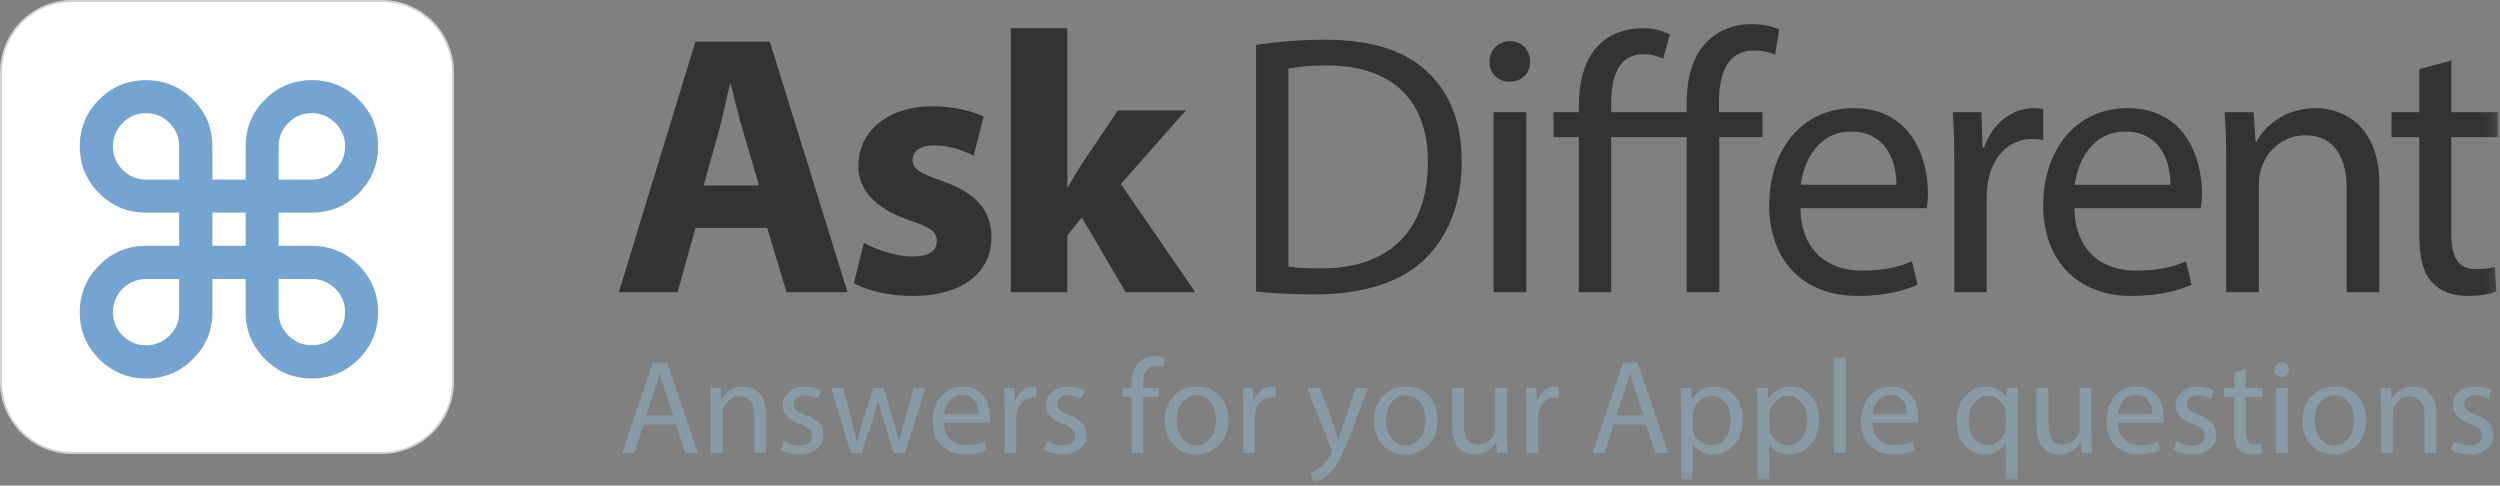
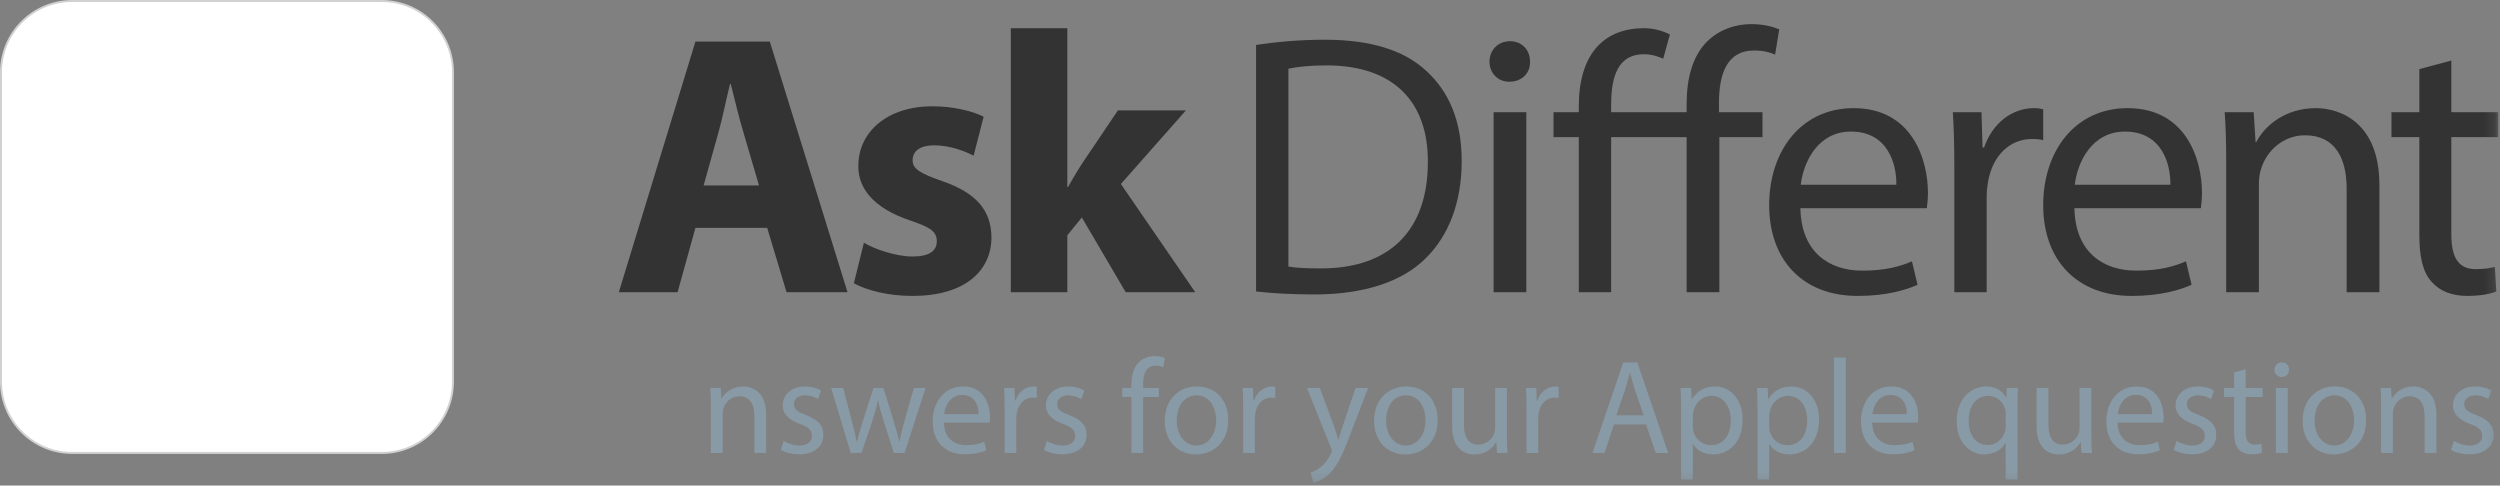
<svg xmlns="http://www.w3.org/2000/svg" width="242" height="47" viewBox="0 0 242 47" fill="none">
  <rect x="0" y="0" width="242" height="47" fill="#808080" stroke="none" />
  <path fill-rule="evenodd" clip-rule="evenodd" d="M0 36.857C0 40.664 3.086 43.75 6.893 43.75H36.857C40.664 43.75 43.75 40.664 43.75 36.857V6.893C43.75 3.086 40.664 0 36.857 0H6.893C3.086 0 0 3.086 0 6.893V36.857Z" transform="translate(0.096 0.096)" fill="white" />
  <path fill-rule="evenodd" clip-rule="evenodd" d="M0 36.857C0 40.664 3.086 43.75 6.893 43.75H36.857C40.664 43.75 43.75 40.664 43.75 36.857V6.893C43.75 3.086 40.664 0 36.857 0H6.893C3.086 0 0 3.086 0 6.893V36.857Z" transform="translate(0.096 0.096)" stroke="#D0D1D2" stroke-width="0.191" />
-   <path fill-rule="evenodd" clip-rule="evenodd" d="M19.251 19.252V22.467C19.251 23.347 19.567 24.099 20.199 24.725C20.831 25.351 21.586 25.663 22.466 25.663C23.358 25.663 24.116 25.351 24.742 24.725C25.368 24.099 25.681 23.34 25.681 22.448C25.681 21.569 25.365 20.816 24.733 20.19C24.102 19.565 23.345 19.252 22.466 19.252H19.251ZM19.251 9.627H22.466C23.358 9.627 24.116 9.31 24.742 8.679C25.368 8.047 25.681 7.291 25.681 6.411C25.681 5.532 25.365 4.776 24.733 4.144C24.102 3.512 23.345 3.196 22.466 3.196C21.574 3.196 20.815 3.512 20.189 4.144C19.564 4.776 19.251 5.532 19.251 6.411V9.627ZM12.84 16.038H16.055V12.823H12.84V16.038ZM9.625 19.252H6.41C5.531 19.252 4.778 19.565 4.152 20.19C3.527 20.816 3.214 21.575 3.214 22.467C3.214 23.347 3.527 24.099 4.152 24.725C4.778 25.351 5.531 25.663 6.41 25.663C7.302 25.663 8.061 25.351 8.687 24.725C9.312 24.099 9.625 23.347 9.625 22.467V19.252ZM9.625 9.627V6.411C9.625 5.532 9.312 4.776 8.687 4.144C8.061 3.512 7.302 3.196 6.41 3.196C5.531 3.196 4.778 3.512 4.152 4.144C3.527 4.776 3.214 5.532 3.214 6.411C3.214 7.303 3.527 8.063 4.152 8.688C4.778 9.314 5.531 9.627 6.41 9.627H9.625ZM9.625 12.822H6.41C4.639 12.822 3.127 12.197 1.876 10.946C0.625 9.694 0 8.183 0 6.411C0 4.64 0.625 3.128 1.876 1.877C3.127 0.626 4.639 0 6.41 0C8.182 0 9.696 0.626 10.954 1.877C12.211 3.128 12.84 4.64 12.84 6.411V9.627H16.055V6.411C16.055 4.64 16.68 3.128 17.932 1.877C19.183 0.626 20.694 0 22.466 0C24.238 0 25.749 0.626 27.001 1.877C28.251 3.128 28.877 4.64 28.877 6.411C28.877 8.183 28.251 9.694 27.001 10.946C25.749 12.197 24.238 12.822 22.466 12.822H19.251V16.038H22.466C24.238 16.038 25.749 16.666 27.001 17.923C28.251 19.181 28.877 20.695 28.877 22.467C28.877 24.239 28.251 25.75 27.001 27.001C25.749 28.252 24.238 28.878 22.466 28.878C20.694 28.878 19.183 28.252 17.932 27.001C16.68 25.75 16.055 24.239 16.055 22.467V19.252H12.84V22.467C12.84 24.239 12.211 25.75 10.954 27.001C9.696 28.252 8.182 28.878 6.41 28.878C4.639 28.878 3.127 28.252 1.876 27.001C0.625 25.75 0 24.239 0 22.467C0 20.695 0.625 19.181 1.876 17.923C3.127 16.666 4.639 16.038 6.41 16.038H9.625V12.822Z" transform="translate(7.723 7.758)" fill="#74A5D2" />
  <path fill-rule="evenodd" clip-rule="evenodd" d="M13.57 13.93L12.058 8.783C11.626 7.343 11.195 5.543 10.835 4.103H10.762C10.403 5.543 10.043 7.379 9.647 8.783L8.207 13.93H13.57ZM7.415 18.034L5.687 24.261H0L7.415 0H14.614L22.137 24.261H16.234L14.362 18.034H7.415Z" transform="translate(59.903 4.025)" fill="#333333" />
  <path fill-rule="evenodd" clip-rule="evenodd" d="M0.972 13.21C1.98 13.822 4.068 14.542 5.687 14.542C7.343 14.542 8.027 13.966 8.027 13.066C8.027 12.167 7.487 11.734 5.435 11.05C1.8 9.827 0.396 7.847 0.432 5.759C0.432 2.483 3.24 0 7.595 0C9.647 0 11.483 0.468 12.563 1.008L11.591 4.787C10.799 4.356 9.287 3.779 7.775 3.779C6.443 3.779 5.687 4.319 5.687 5.219C5.687 6.047 6.371 6.479 8.531 7.235C11.879 8.387 13.283 10.079 13.319 12.67C13.319 15.946 10.727 18.357 5.687 18.357C3.384 18.357 1.332 17.854 0 17.134L0.972 13.21Z" transform="translate(82.654 10.288)" fill="#333333" />
  <path fill-rule="evenodd" clip-rule="evenodd" d="M5.471 15.37H5.543C5.939 14.65 6.371 13.93 6.803 13.246L10.367 7.955H16.953L10.655 15.082L17.853 25.557H11.122L6.875 18.322L5.471 20.049V25.557H0V0H5.471V15.37Z" transform="translate(97.846 2.729)" fill="#333333" />
  <path fill-rule="evenodd" clip-rule="evenodd" d="M3.131 21.957C3.923 22.101 5.075 22.137 6.298 22.137C12.994 22.137 16.63 18.394 16.63 11.842C16.665 6.119 13.426 2.484 6.802 2.484C5.183 2.484 3.959 2.627 3.131 2.808V21.957ZM0 0.504C1.907 0.216 4.175 0 6.659 0C11.158 0 14.361 1.044 16.485 3.023C18.645 5.003 19.905 7.811 19.905 11.734C19.905 15.694 18.681 18.934 16.413 21.165C14.146 23.433 10.402 24.657 5.687 24.657C3.455 24.657 1.583 24.549 0 24.369V0.504Z" transform="translate(121.587 3.845)" fill="#333333" />
  <mask id="mask0" mask-type="alpha" maskUnits="userSpaceOnUse" x="0" y="-1" width="242" height="48">
    <path fill-rule="evenodd" clip-rule="evenodd" d="M0 46.719H241.824V0H0V46.719Z" transform="translate(0 -0)" fill="white" />
  </mask>
  <g mask="url(#mask0)">
    <path fill-rule="evenodd" clip-rule="evenodd" d="M0.397 24.297H3.564V6.875H0.397V24.297ZM3.924 1.98C3.96 3.06 3.168 3.923 1.908 3.923C0.792 3.923 0 3.06 0 1.98C0 0.864 0.828 0 1.98 0C3.168 0 3.924 0.864 3.924 1.98Z" transform="translate(144.183 3.989)" fill="#333333" />
    <path fill-rule="evenodd" clip-rule="evenodd" d="M12.887 25.953V10.943H5.579V25.953H2.447V10.943H0V8.531H2.447V7.955C2.447 5.508 3.023 3.384 4.391 2.016C5.399 1.008 6.839 0.396 8.783 0.396C9.791 0.396 10.727 0.72 11.267 1.008L10.619 3.348C10.151 3.132 9.467 2.916 8.747 2.916C6.263 2.916 5.579 5.039 5.579 7.775V8.531H12.887V7.703C12.887 5.256 13.462 3.024 14.939 1.62C16.126 0.468 17.71 0 19.15 0C20.302 0 21.238 0.252 21.85 0.504L21.453 2.952C20.95 2.736 20.338 2.556 19.402 2.556C16.739 2.556 16.018 4.932 16.018 7.595V8.531H20.23V10.943H16.054V25.953H12.887Z" transform="translate(150.38 2.333)" fill="#333333" />
    <path fill-rule="evenodd" clip-rule="evenodd" d="M12.311 7.415C12.346 5.399 11.483 2.268 7.919 2.268C4.715 2.268 3.312 5.219 3.06 7.415H12.311ZM3.024 9.683C3.096 13.966 5.832 15.73 8.998 15.73C11.267 15.73 12.634 15.334 13.823 14.83L14.363 17.098C13.247 17.602 11.338 18.178 8.567 18.178C3.204 18.178 0 14.65 0 9.395C0 4.14 3.096 0 8.171 0C13.859 0 15.371 5.003 15.371 8.207C15.371 8.855 15.298 9.359 15.262 9.683H3.024Z" transform="translate(171.255 10.468)" fill="#333333" />
    <path fill-rule="evenodd" clip-rule="evenodd" d="M0.145 5.832C0.145 3.78 0.109 2.016 0 0.396H2.772L2.88 3.816H3.024C3.816 1.477 5.724 0 7.848 0C8.208 0 8.459 0.037 8.748 0.108V3.096C8.423 3.024 8.1 2.988 7.667 2.988C5.436 2.988 3.852 4.68 3.42 7.056C3.348 7.488 3.277 7.992 3.277 8.532V17.818H0.145V5.832Z" transform="translate(189.034 10.467)" fill="#333333" />
    <path fill-rule="evenodd" clip-rule="evenodd" d="M12.311 7.415C12.346 5.399 11.483 2.268 7.919 2.268C4.715 2.268 3.312 5.219 3.06 7.415H12.311ZM3.024 9.683C3.096 13.966 5.832 15.73 8.999 15.73C11.267 15.73 12.634 15.334 13.823 14.83L14.363 17.098C13.247 17.602 11.338 18.178 8.567 18.178C3.204 18.178 0 14.65 0 9.395C0 4.14 3.096 0 8.171 0C13.859 0 15.371 5.003 15.371 8.207C15.371 8.855 15.298 9.359 15.262 9.683H3.024Z" transform="translate(197.781 10.468)" fill="#333333" />
    <path fill-rule="evenodd" clip-rule="evenodd" d="M0.145 5.111C0.145 3.311 0.109 1.836 0 0.396H2.808L2.989 3.276H3.06C3.924 1.62 5.94 0 8.82 0C11.231 0 14.975 1.44 14.975 7.415V17.818H11.807V7.775C11.807 4.967 10.763 2.628 7.776 2.628C5.688 2.628 4.068 4.103 3.529 5.867C3.384 6.263 3.312 6.803 3.312 7.343V17.818H0.145V5.111Z" transform="translate(215.349 10.468)" fill="#333333" />
    <path fill-rule="evenodd" clip-rule="evenodd" d="M5.796 0V5.003H10.331V7.415H5.796V16.81C5.796 18.97 6.407 20.193 8.172 20.193C8.999 20.193 9.611 20.085 10.007 19.978L10.151 22.354C9.539 22.605 8.567 22.785 7.344 22.785C5.868 22.785 4.68 22.317 3.924 21.454C3.025 20.518 2.7 18.97 2.7 16.918V7.415H0V5.003H2.7V0.828L5.796 0Z" transform="translate(231.493 5.86)" fill="#333333" />
-     <path fill-rule="evenodd" clip-rule="evenodd" d="M4.953 5.122L4.095 2.6C3.9 2.028 3.77 1.508 3.641 1.001H3.614C3.484 1.521 3.341 2.054 3.172 2.587L2.314 5.122H4.953ZM2.08 6.006L1.17 8.762H0L2.977 0H4.342L7.332 8.762H6.123L5.187 6.006H2.08Z" transform="translate(60.227 35.084)" fill="#889AA6" />
    <path fill-rule="evenodd" clip-rule="evenodd" d="M0.052 1.846C0.052 1.196 0.039 0.663 0 0.143H1.014L1.079 1.183H1.105C1.417 0.585 2.145 0 3.185 0C4.056 0 5.408 0.52 5.408 2.678V6.435H4.264V2.808C4.264 1.794 3.887 0.949 2.808 0.949C2.054 0.949 1.469 1.482 1.274 2.119C1.222 2.262 1.197 2.457 1.197 2.652V6.435H0.052V1.846Z" transform="translate(68.755 37.41)" fill="#889AA6" />
    <path fill-rule="evenodd" clip-rule="evenodd" d="M0.286 5.265C0.624 5.486 1.223 5.72 1.795 5.72C2.627 5.72 3.016 5.304 3.016 4.784C3.016 4.238 2.691 3.939 1.847 3.627C0.716 3.224 0.182 2.6 0.182 1.846C0.182 0.832 1.001 0 2.353 0C2.99 0 3.55 0.182 3.9 0.39L3.614 1.222C3.367 1.066 2.912 0.858 2.327 0.858C1.651 0.858 1.274 1.248 1.274 1.716C1.274 2.236 1.651 2.47 2.471 2.782C3.562 3.198 4.121 3.744 4.121 4.68C4.121 5.785 3.264 6.565 1.768 6.565C1.079 6.565 0.442 6.396 0 6.136L0.286 5.265Z" transform="translate(75.58 37.411)" fill="#889AA6" />
    <path fill-rule="evenodd" clip-rule="evenodd" d="M1.17 0L2.002 3.198C2.185 3.9 2.354 4.55 2.471 5.2H2.51C2.652 4.563 2.86 3.887 3.068 3.211L4.096 0H5.058L6.032 3.146C6.267 3.9 6.448 4.563 6.592 5.2H6.631C6.734 4.563 6.903 3.9 7.111 3.159L8.009 0H9.14L7.111 6.292H6.071L5.109 3.289C4.889 2.587 4.706 1.963 4.551 1.222H4.524C4.368 1.976 4.174 2.626 3.952 3.302L2.939 6.292H1.899L0 0H1.17Z" transform="translate(80.454 37.554)" fill="#889AA6" />
    <path fill-rule="evenodd" clip-rule="evenodd" d="M4.446 2.678C4.459 1.95 4.147 0.819 2.86 0.819C1.703 0.819 1.196 1.885 1.105 2.678H4.446ZM1.092 3.497C1.118 5.044 2.106 5.681 3.25 5.681C4.069 5.681 4.563 5.538 4.992 5.356L5.187 6.176C4.784 6.357 4.095 6.565 3.093 6.565C1.157 6.565 0 5.291 0 3.393C0 1.495 1.118 0 2.951 0C5.005 0 5.551 1.807 5.551 2.964C5.551 3.198 5.525 3.38 5.512 3.497H1.092Z" transform="translate(90.283 37.41)" fill="#889AA6" />
    <path fill-rule="evenodd" clip-rule="evenodd" d="M0.052 2.106C0.052 1.365 0.039 0.728 0 0.143H1.001L1.04 1.378H1.092C1.378 0.533 2.067 0 2.834 0C2.964 0 3.055 0.013 3.159 0.039V1.118C3.042 1.092 2.925 1.079 2.769 1.079C1.963 1.079 1.391 1.69 1.235 2.548C1.209 2.704 1.183 2.886 1.183 3.081V6.435H0.052V2.106Z" transform="translate(97.198 37.411)" fill="#889AA6" />
    <path fill-rule="evenodd" clip-rule="evenodd" d="M0.286 5.265C0.624 5.486 1.223 5.72 1.795 5.72C2.627 5.72 3.016 5.304 3.016 4.784C3.016 4.238 2.691 3.939 1.847 3.627C0.716 3.224 0.182 2.6 0.182 1.846C0.182 0.832 1.001 0 2.353 0C2.99 0 3.55 0.182 3.9 0.39L3.614 1.222C3.367 1.066 2.912 0.858 2.327 0.858C1.651 0.858 1.274 1.248 1.274 1.716C1.274 2.236 1.651 2.47 2.471 2.782C3.562 3.198 4.121 3.744 4.121 4.68C4.121 5.785 3.264 6.565 1.768 6.565C1.079 6.565 0.442 6.396 0 6.136L0.286 5.265Z" transform="translate(101.059 37.411)" fill="#889AA6" />
    <path fill-rule="evenodd" clip-rule="evenodd" d="M0.884 9.374V3.953H0V3.082H0.884V2.783C0.884 1.899 1.079 1.093 1.613 0.586C2.041 0.17 2.613 0 3.147 0C3.549 0 3.901 0.092 4.121 0.183L3.965 1.067C3.796 0.989 3.563 0.924 3.238 0.924C2.262 0.924 2.016 1.782 2.016 2.744V3.082H3.536V3.953H2.016V9.374H0.884Z" transform="translate(108.638 34.472)" fill="#889AA6" />
    <path fill-rule="evenodd" clip-rule="evenodd" d="M1.156 3.302C1.156 4.68 1.949 5.72 3.067 5.72C4.16 5.72 4.978 4.693 4.978 3.276C4.978 2.21 4.445 0.858 3.093 0.858C1.741 0.858 1.156 2.106 1.156 3.302ZM6.148 3.237C6.148 5.564 4.537 6.578 3.015 6.578C1.312 6.578 0 5.33 0 3.341C0 1.235 1.378 0 3.12 0C4.927 0 6.148 1.313 6.148 3.237Z" transform="translate(112.747 37.41)" fill="#889AA6" />
    <path fill-rule="evenodd" clip-rule="evenodd" d="M0.052 2.106C0.052 1.365 0.039 0.728 0 0.143H1.001L1.04 1.378H1.092C1.378 0.533 2.067 0 2.834 0C2.964 0 3.055 0.013 3.159 0.039V1.118C3.042 1.092 2.925 1.079 2.769 1.079C1.963 1.079 1.391 1.69 1.235 2.548C1.209 2.704 1.183 2.886 1.183 3.081V6.435H0.052V2.106Z" transform="translate(120.286 37.411)" fill="#889AA6" />
    <path fill-rule="evenodd" clip-rule="evenodd" d="M1.248 0L2.626 3.718C2.769 4.134 2.925 4.628 3.029 5.005H3.055C3.172 4.628 3.302 4.147 3.458 3.692L4.706 0H5.915L4.199 4.485C3.38 6.643 2.821 7.748 2.041 8.424C1.482 8.918 0.923 9.113 0.637 9.165L0.351 8.203C0.637 8.112 1.014 7.93 1.352 7.644C1.664 7.397 2.054 6.955 2.313 6.37C2.366 6.253 2.405 6.162 2.405 6.097C2.405 6.032 2.379 5.941 2.327 5.798L0 0H1.248Z" transform="translate(126.513 37.554)" fill="#889AA6" />
    <path fill-rule="evenodd" clip-rule="evenodd" d="M1.157 3.302C1.157 4.68 1.95 5.72 3.068 5.72C4.16 5.72 4.979 4.693 4.979 3.276C4.979 2.21 4.446 0.858 3.094 0.858C1.742 0.858 1.157 2.106 1.157 3.302ZM6.149 3.237C6.149 5.564 4.537 6.578 3.015 6.578C1.312 6.578 0 5.33 0 3.341C0 1.235 1.378 0 3.12 0C4.927 0 6.149 1.313 6.149 3.237Z" transform="translate(133.013 37.41)" fill="#889AA6" />
    <path fill-rule="evenodd" clip-rule="evenodd" d="M5.304 4.576C5.304 5.226 5.318 5.798 5.357 6.292H4.342L4.278 5.265H4.251C3.952 5.772 3.289 6.435 2.171 6.435C1.183 6.435 0 5.889 0 3.679V0H1.144V3.484C1.144 4.68 1.508 5.486 2.548 5.486C3.316 5.486 3.848 4.953 4.056 4.446C4.121 4.277 4.16 4.069 4.16 3.861V0H5.304V4.576Z" transform="translate(140.566 37.554)" fill="#889AA6" />
    <path fill-rule="evenodd" clip-rule="evenodd" d="M0.052 2.106C0.052 1.365 0.039 0.728 0 0.143H1.001L1.04 1.378H1.092C1.378 0.533 2.067 0 2.834 0C2.964 0 3.055 0.013 3.158 0.039V1.118C3.042 1.092 2.925 1.079 2.769 1.079C1.963 1.079 1.391 1.69 1.235 2.548C1.209 2.704 1.183 2.886 1.183 3.081V6.435H0.052V2.106Z" transform="translate(147.716 37.411)" fill="#889AA6" />
    <path fill-rule="evenodd" clip-rule="evenodd" d="M4.954 5.122L4.095 2.6C3.901 2.028 3.77 1.508 3.64 1.001H3.615C3.485 1.521 3.341 2.054 3.172 2.587L2.314 5.122H4.954ZM2.08 6.006L1.17 8.762H0L2.977 0H4.343L7.333 8.762H6.124L5.187 6.006H2.08Z" transform="translate(154.15 35.084)" fill="#889AA6" />
    <path fill-rule="evenodd" clip-rule="evenodd" d="M1.183 3.874C1.183 4.043 1.209 4.199 1.235 4.342C1.443 5.135 2.132 5.681 2.952 5.681C4.161 5.681 4.862 4.693 4.862 3.25C4.862 1.989 4.2 0.91 2.99 0.91C2.21 0.91 1.482 1.469 1.261 2.327C1.222 2.47 1.183 2.639 1.183 2.795V3.874ZM0.052 2.197C0.052 1.391 0.026 0.741 0 0.143H1.027L1.079 1.222H1.105C1.573 0.455 2.314 0 3.341 0C4.862 0 6.006 1.287 6.006 3.198C6.006 5.46 4.628 6.578 3.146 6.578C2.314 6.578 1.586 6.214 1.209 5.59H1.183V9.009H0.052V2.197Z" transform="translate(162.679 37.411)" fill="#889AA6" />
    <path fill-rule="evenodd" clip-rule="evenodd" d="M1.183 3.874C1.183 4.043 1.209 4.199 1.235 4.342C1.443 5.135 2.132 5.681 2.952 5.681C4.161 5.681 4.862 4.693 4.862 3.25C4.862 1.989 4.2 0.91 2.99 0.91C2.21 0.91 1.482 1.469 1.261 2.327C1.222 2.47 1.183 2.639 1.183 2.795V3.874ZM0.052 2.197C0.052 1.391 0.026 0.741 0 0.143H1.027L1.079 1.222H1.105C1.573 0.455 2.314 0 3.341 0C4.862 0 6.006 1.287 6.006 3.198C6.006 5.46 4.628 6.578 3.146 6.578C2.314 6.578 1.586 6.214 1.209 5.59H1.183V9.009H0.052V2.197Z" transform="translate(170.076 37.411)" fill="#889AA6" />
    <path fill-rule="evenodd" clip-rule="evenodd" d="M0 9.23H1.144V0H0V9.23Z" transform="translate(177.524 34.615)" fill="#889AA6" />
    <path fill-rule="evenodd" clip-rule="evenodd" d="M4.446 2.678C4.459 1.95 4.147 0.819 2.86 0.819C1.703 0.819 1.196 1.885 1.104 2.678H4.446ZM1.092 3.497C1.118 5.044 2.106 5.681 3.25 5.681C4.069 5.681 4.563 5.538 4.992 5.356L5.187 6.176C4.784 6.357 4.094 6.565 3.093 6.565C1.157 6.565 0 5.291 0 3.393C0 1.495 1.118 0 2.951 0C5.005 0 5.55 1.807 5.55 2.964C5.55 3.198 5.525 3.38 5.511 3.497H1.092Z" transform="translate(180.138 37.41)" fill="#889AA6" />
    <path fill-rule="evenodd" clip-rule="evenodd" d="M4.745 2.691C4.745 2.535 4.732 2.353 4.693 2.21C4.524 1.508 3.913 0.91 3.055 0.91C1.872 0.91 1.157 1.911 1.157 3.328C1.157 4.576 1.755 5.668 3.016 5.668C3.757 5.668 4.394 5.213 4.654 4.42C4.706 4.264 4.745 4.043 4.745 3.874V2.691ZM4.745 5.46H4.719C4.381 6.084 3.679 6.578 2.665 6.578C1.196 6.578 0 5.304 0 3.393C0 1.04 1.52 0 2.847 0C3.822 0 4.472 0.481 4.784 1.092H4.81L4.849 0.143H5.928C5.902 0.676 5.889 1.222 5.889 1.872V9.009H4.745V5.46Z" transform="translate(189.406 37.41)" fill="#889AA6" />
    <path fill-rule="evenodd" clip-rule="evenodd" d="M5.304 4.576C5.304 5.226 5.318 5.798 5.357 6.292H4.342L4.278 5.265H4.251C3.952 5.772 3.289 6.435 2.171 6.435C1.183 6.435 0 5.889 0 3.679V0H1.144V3.484C1.144 4.68 1.508 5.486 2.548 5.486C3.316 5.486 3.848 4.953 4.056 4.446C4.121 4.277 4.16 4.069 4.16 3.861V0H5.304V4.576Z" transform="translate(197.141 37.554)" fill="#889AA6" />
    <path fill-rule="evenodd" clip-rule="evenodd" d="M4.446 2.678C4.459 1.95 4.147 0.819 2.86 0.819C1.703 0.819 1.196 1.885 1.104 2.678H4.446ZM1.092 3.497C1.118 5.044 2.105 5.681 3.25 5.681C4.069 5.681 4.563 5.538 4.992 5.356L5.187 6.176C4.784 6.357 4.094 6.565 3.093 6.565C1.157 6.565 0 5.291 0 3.393C0 1.495 1.118 0 2.951 0C5.005 0 5.55 1.807 5.55 2.964C5.55 3.198 5.525 3.38 5.511 3.497H1.092Z" transform="translate(203.889 37.41)" fill="#889AA6" />
    <path fill-rule="evenodd" clip-rule="evenodd" d="M0.286 5.265C0.624 5.486 1.223 5.72 1.794 5.72C2.626 5.72 3.016 5.304 3.016 4.784C3.016 4.238 2.691 3.939 1.847 3.627C0.715 3.224 0.182 2.6 0.182 1.846C0.182 0.832 1.001 0 2.353 0C2.99 0 3.549 0.182 3.9 0.39L3.614 1.222C3.367 1.066 2.912 0.858 2.327 0.858C1.651 0.858 1.274 1.248 1.274 1.716C1.274 2.236 1.651 2.47 2.471 2.782C3.562 3.198 4.121 3.744 4.121 4.68C4.121 5.785 3.264 6.565 1.768 6.565C1.079 6.565 0.442 6.396 0 6.136L0.286 5.265Z" transform="translate(210.414 37.411)" fill="#889AA6" />
    <path fill-rule="evenodd" clip-rule="evenodd" d="M2.093 0V1.807H3.731V2.678H2.093V6.071C2.093 6.851 2.314 7.293 2.951 7.293C3.25 7.293 3.471 7.254 3.614 7.215L3.666 8.073C3.445 8.164 3.094 8.229 2.652 8.229C2.119 8.229 1.69 8.06 1.417 7.748C1.092 7.41 0.975 6.851 0.975 6.11V2.678H0V1.807H0.975V0.299L2.093 0Z" transform="translate(215.289 35.746)" fill="#889AA6" />
    <path fill-rule="evenodd" clip-rule="evenodd" d="M0.144 8.775H1.288V2.483H0.144V8.775ZM1.417 0.714C1.431 1.105 1.145 1.417 0.689 1.417C0.286 1.417 0 1.105 0 0.714C0 0.312 0.3 0 0.716 0C1.145 0 1.417 0.312 1.417 0.714Z" transform="translate(220.163 35.071)" fill="#889AA6" />
    <path fill-rule="evenodd" clip-rule="evenodd" d="M1.157 3.302C1.157 4.68 1.95 5.72 3.068 5.72C4.16 5.72 4.979 4.693 4.979 3.276C4.979 2.21 4.446 0.858 3.094 0.858C1.742 0.858 1.157 2.106 1.157 3.302ZM6.149 3.237C6.149 5.564 4.537 6.578 3.015 6.578C1.312 6.578 0 5.33 0 3.341C0 1.235 1.378 0 3.12 0C4.927 0 6.149 1.313 6.149 3.237Z" transform="translate(222.894 37.41)" fill="#889AA6" />
    <path fill-rule="evenodd" clip-rule="evenodd" d="M0.052 1.846C0.052 1.196 0.038 0.663 0 0.143H1.014L1.079 1.183H1.105C1.417 0.585 2.145 0 3.185 0C4.056 0 5.408 0.52 5.408 2.678V6.435H4.264V2.808C4.264 1.794 3.887 0.949 2.808 0.949C2.054 0.949 1.469 1.482 1.274 2.119C1.222 2.262 1.196 2.457 1.196 2.652V6.435H0.052V1.846Z" transform="translate(230.434 37.41)" fill="#889AA6" />
    <path fill-rule="evenodd" clip-rule="evenodd" d="M0.286 5.265C0.624 5.486 1.223 5.72 1.794 5.72C2.626 5.72 3.016 5.304 3.016 4.784C3.016 4.238 2.691 3.939 1.847 3.627C0.715 3.224 0.182 2.6 0.182 1.846C0.182 0.832 1.001 0 2.353 0C2.99 0 3.55 0.182 3.9 0.39L3.614 1.222C3.367 1.066 2.912 0.858 2.327 0.858C1.651 0.858 1.274 1.248 1.274 1.716C1.274 2.236 1.651 2.47 2.471 2.782C3.562 3.198 4.121 3.744 4.121 4.68C4.121 5.785 3.264 6.565 1.768 6.565C1.079 6.565 0.442 6.396 0 6.136L0.286 5.265Z" transform="translate(237.259 37.411)" fill="#889AA6" />
  </g>
</svg>